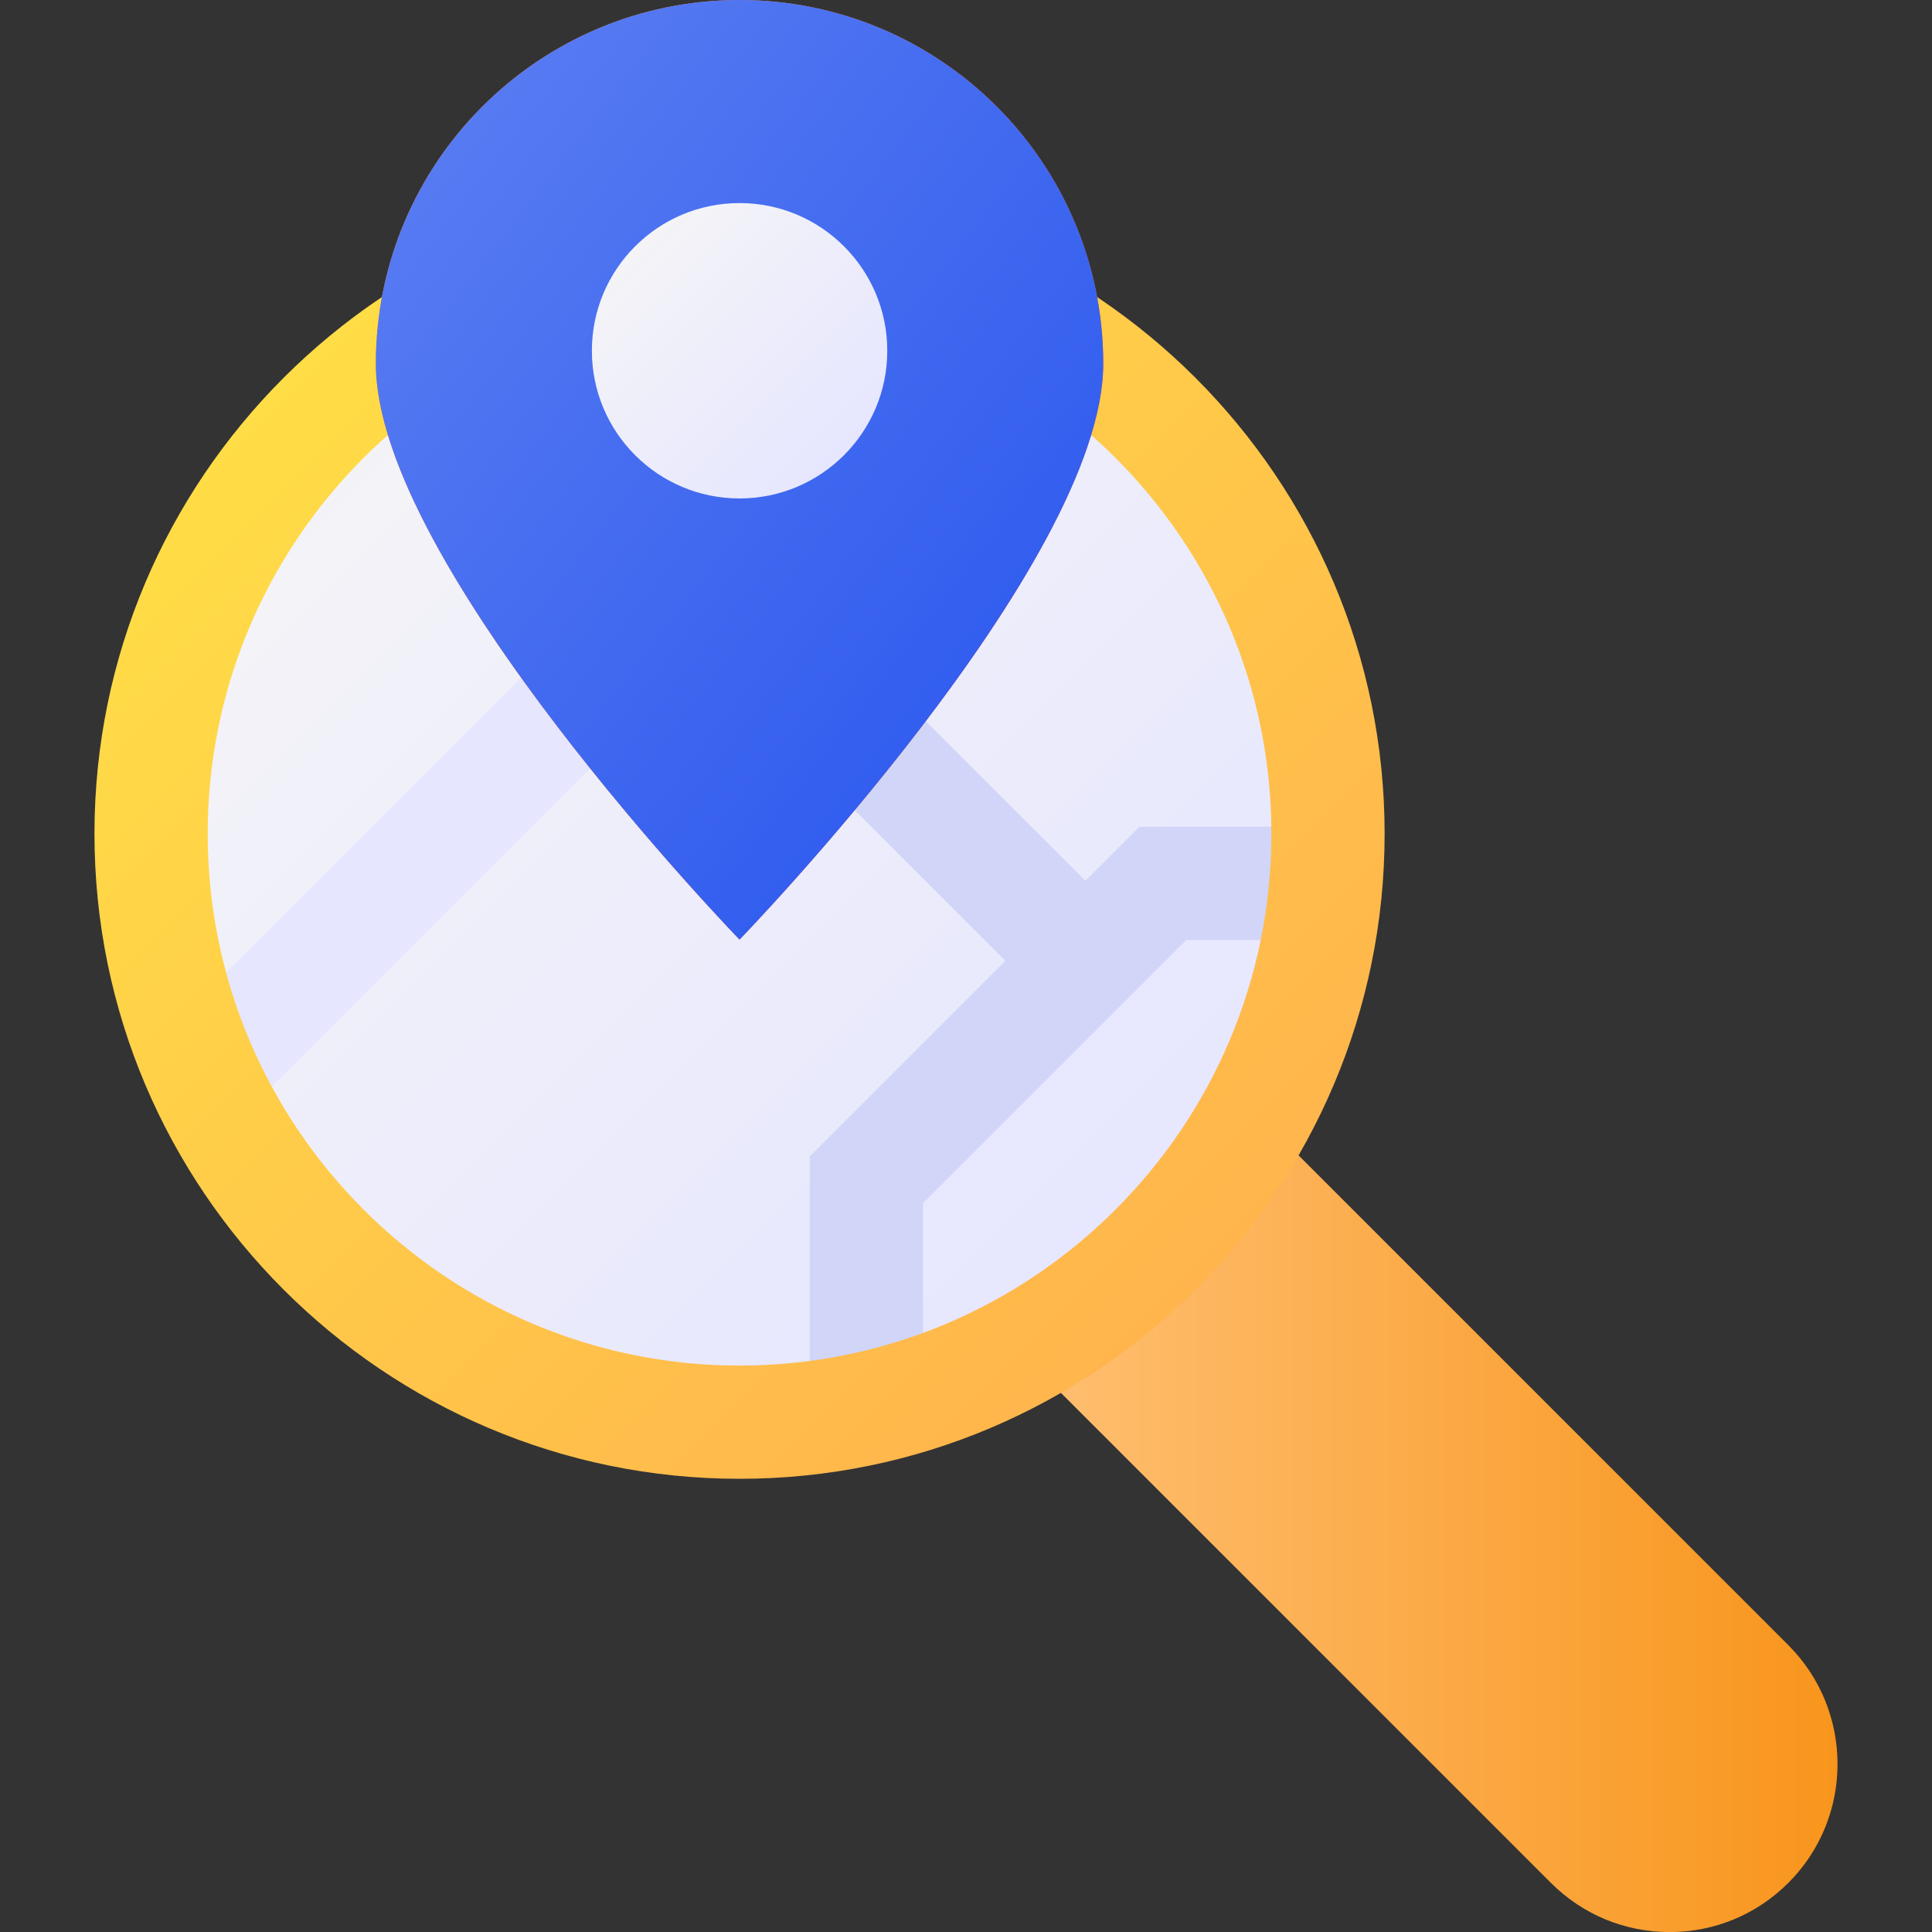
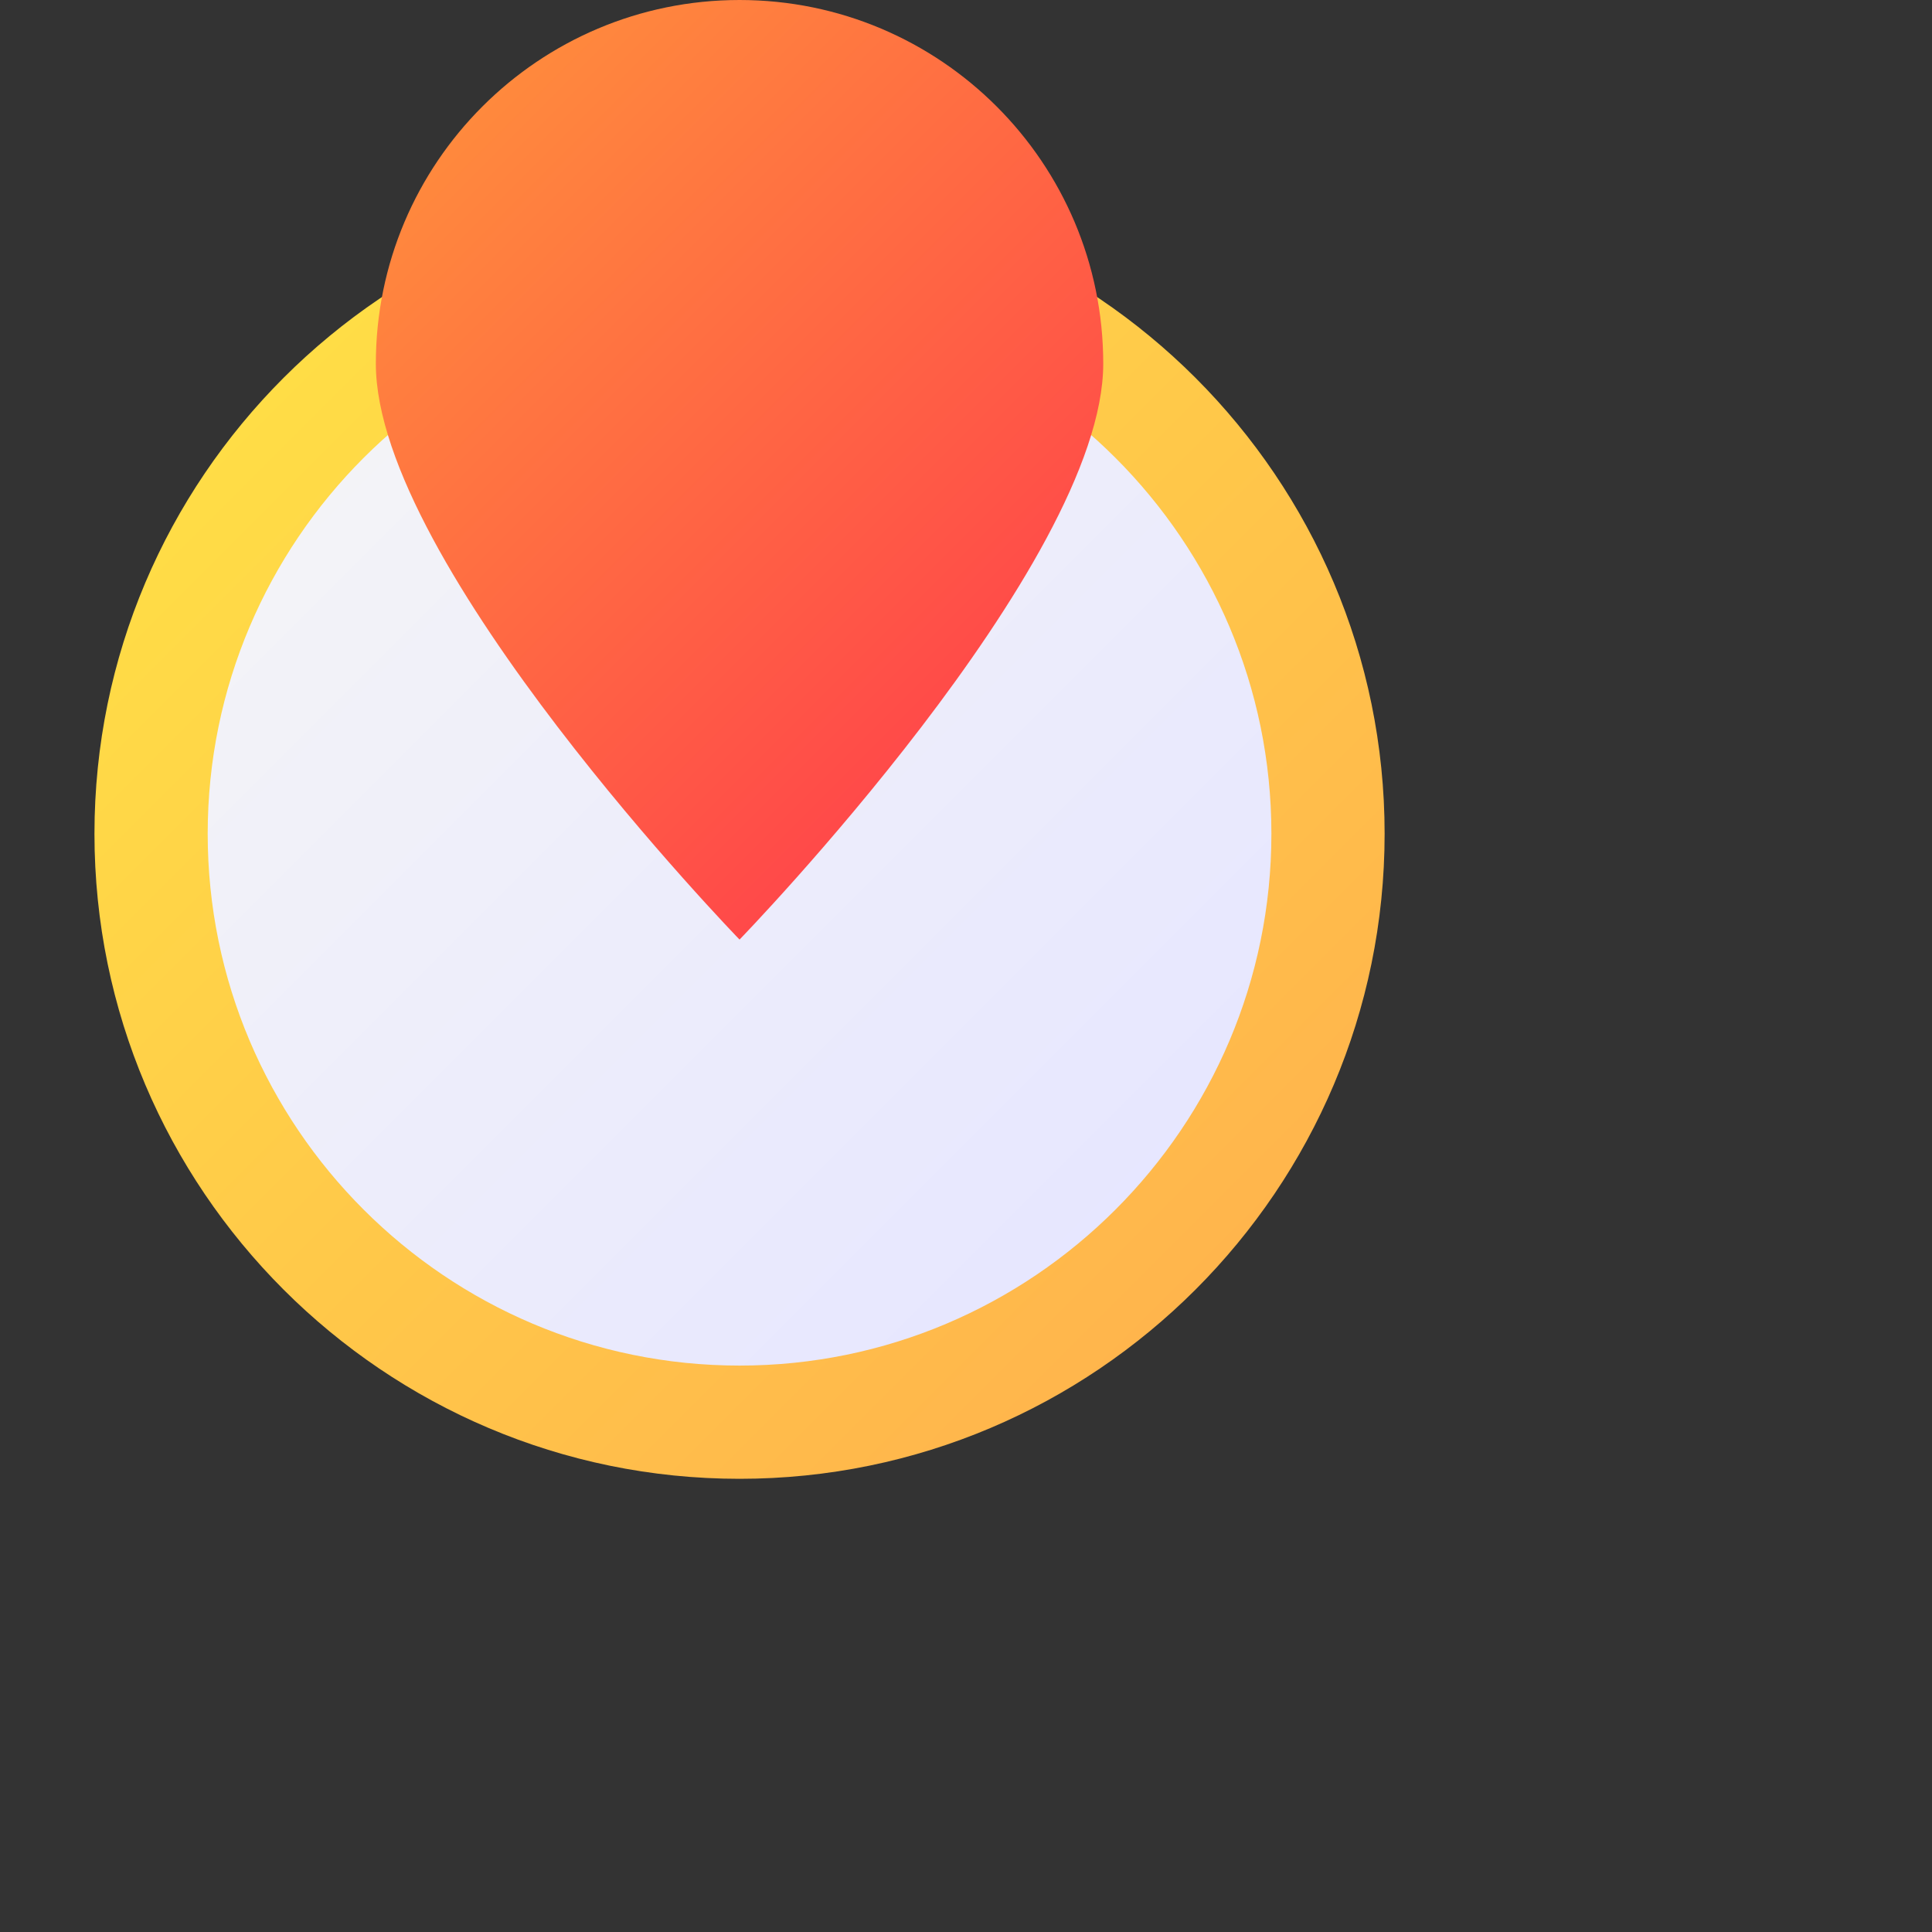
<svg xmlns="http://www.w3.org/2000/svg" width="28" height="28" viewBox="0 0 28 28" fill="none">
  <rect x="0" y="0" width="28" height="28" fill="#333333" stroke="none" />
  <g clip-path="url(#clip0_4166_2624)">
-     <path d="M25.919 23.844L17.883 15.808C16.731 16.951 15.578 18.093 14.43 19.241L22.476 27.287C22.936 27.747 23.547 28.001 24.197 28.001C24.848 28.001 25.459 27.747 25.919 27.287C26.868 26.338 26.868 24.794 25.919 23.844Z" fill="url(#paint0_linear_4166_2624)" />
    <path d="M10.718 20.612C15.428 20.612 19.247 16.793 19.247 12.083C19.247 7.373 15.428 3.555 10.718 3.555C6.008 3.555 2.189 7.373 2.189 12.083C2.189 16.793 6.008 20.612 10.718 20.612Z" fill="url(#paint1_linear_4166_2624)" />
-     <path d="M2.36 15.009L8.224 9.145L9.384 10.305L3.52 16.169L2.36 15.009Z" fill="#E6E6FF" />
-     <path d="M19.245 11.982H16.513L15.73 12.765L12.508 9.543L11.797 11.152L14.57 13.925L11.736 16.759V20.139H13.377V17.438L17.193 13.622H19.246V11.982H19.245Z" fill="#D1D5F7" />
    <path d="M10.718 2.734C5.563 2.734 1.369 6.928 1.369 12.083C1.369 17.238 5.563 21.432 10.718 21.432C15.873 21.432 20.067 17.238 20.067 12.083C20.067 6.928 15.873 2.734 10.718 2.734ZM10.718 19.791C6.468 19.791 3.01 16.334 3.01 12.083C3.01 7.833 6.468 4.375 10.718 4.375C14.968 4.375 18.426 7.833 18.426 12.083C18.426 16.334 14.968 19.791 10.718 19.791Z" fill="url(#paint2_linear_4166_2624)" />
    <path d="M10.718 0C7.807 0 5.447 2.36 5.447 5.271C5.447 8.182 10.718 13.617 10.718 13.617C10.718 13.617 15.989 8.182 15.989 5.271C15.989 2.36 13.629 0 10.718 0Z" fill="url(#paint3_linear_4166_2624)" />
-     <path d="M10.718 0C7.807 0 5.447 2.36 5.447 5.271C5.447 8.182 10.718 13.617 10.718 13.617C10.718 13.617 15.989 8.182 15.989 5.271C15.989 2.36 13.629 0 10.718 0Z" fill="url(#paint4_linear_4166_2624)" />
-     <path d="M10.718 2.943C9.536 2.943 8.578 3.901 8.578 5.083C8.578 6.266 9.536 7.224 10.718 7.224C11.9 7.224 12.859 6.266 12.859 5.083C12.859 3.901 11.9 2.943 10.718 2.943Z" fill="url(#paint5_linear_4166_2624)" />
  </g>
  <defs>
    <linearGradient id="paint0_linear_4166_2624" x1="14.43" y1="21.904" x2="26.631" y2="21.904" gradientUnits="userSpaceOnUse">
      <stop stop-color="#FFC175" />
      <stop offset="1" stop-color="#F8951C" />
    </linearGradient>
    <linearGradient id="paint1_linear_4166_2624" x1="4.688" y1="6.053" x2="16.748" y2="18.114" gradientUnits="userSpaceOnUse">
      <stop stop-color="#F4F4F7" />
      <stop offset="1" stop-color="#E6E6FF" />
    </linearGradient>
    <linearGradient id="paint2_linear_4166_2624" x1="4.111" y1="5.476" x2="17.325" y2="18.691" gradientUnits="userSpaceOnUse">
      <stop stop-color="#FFDD46" />
      <stop offset="1" stop-color="#FFB54C" />
    </linearGradient>
    <linearGradient id="paint3_linear_4166_2624" x1="6.768" y1="1.767" x2="14.668" y2="9.667" gradientUnits="userSpaceOnUse">
      <stop stop-color="#FF893D" />
      <stop offset="1" stop-color="#FF4949" />
    </linearGradient>
    <linearGradient id="paint4_linear_4166_2624" x1="5.447" y1="1.824" x2="16.357" y2="10.271" gradientUnits="userSpaceOnUse">
      <stop stop-color="#5A7DF2" />
      <stop offset="1" stop-color="#2B58EE" />
    </linearGradient>
    <linearGradient id="paint5_linear_4166_2624" x1="9.204" y1="3.57" x2="12.232" y2="6.597" gradientUnits="userSpaceOnUse">
      <stop stop-color="#F4F4F7" />
      <stop offset="1" stop-color="#E6E6FF" />
    </linearGradient>
    <clipPath id="clip0_4166_2624">
      <rect width="28" height="28" fill="white" />
    </clipPath>
  </defs>
</svg>